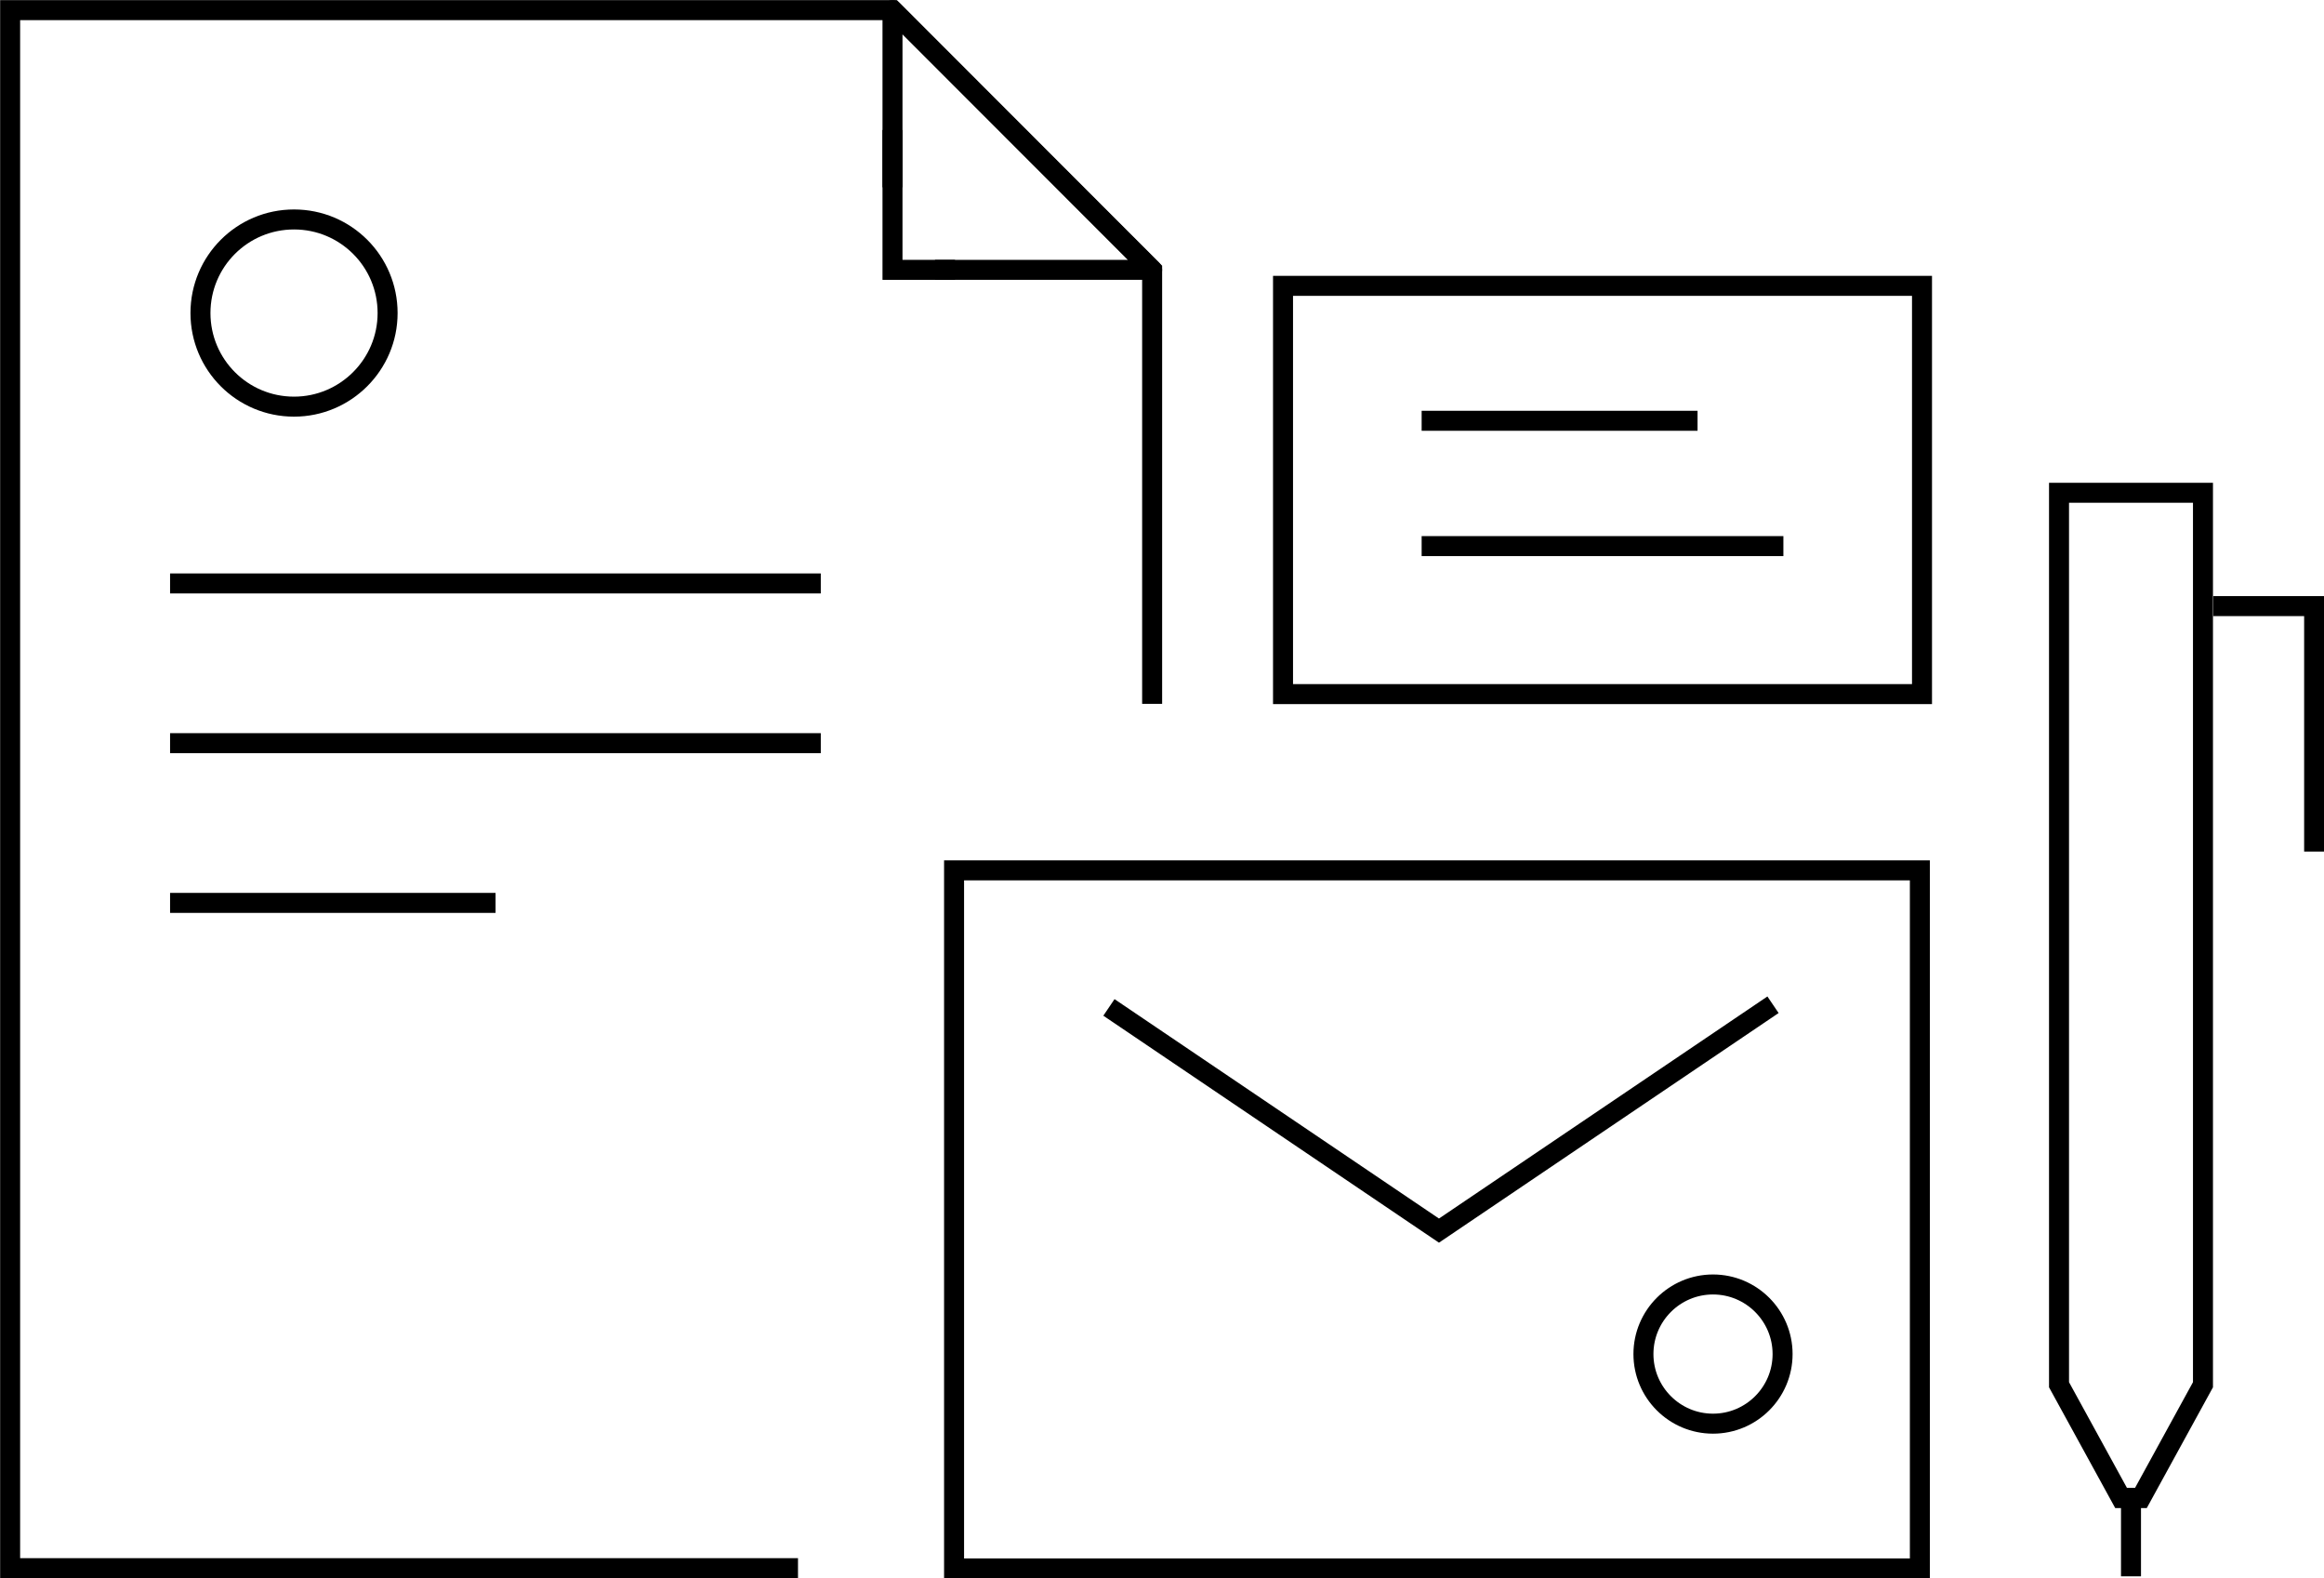
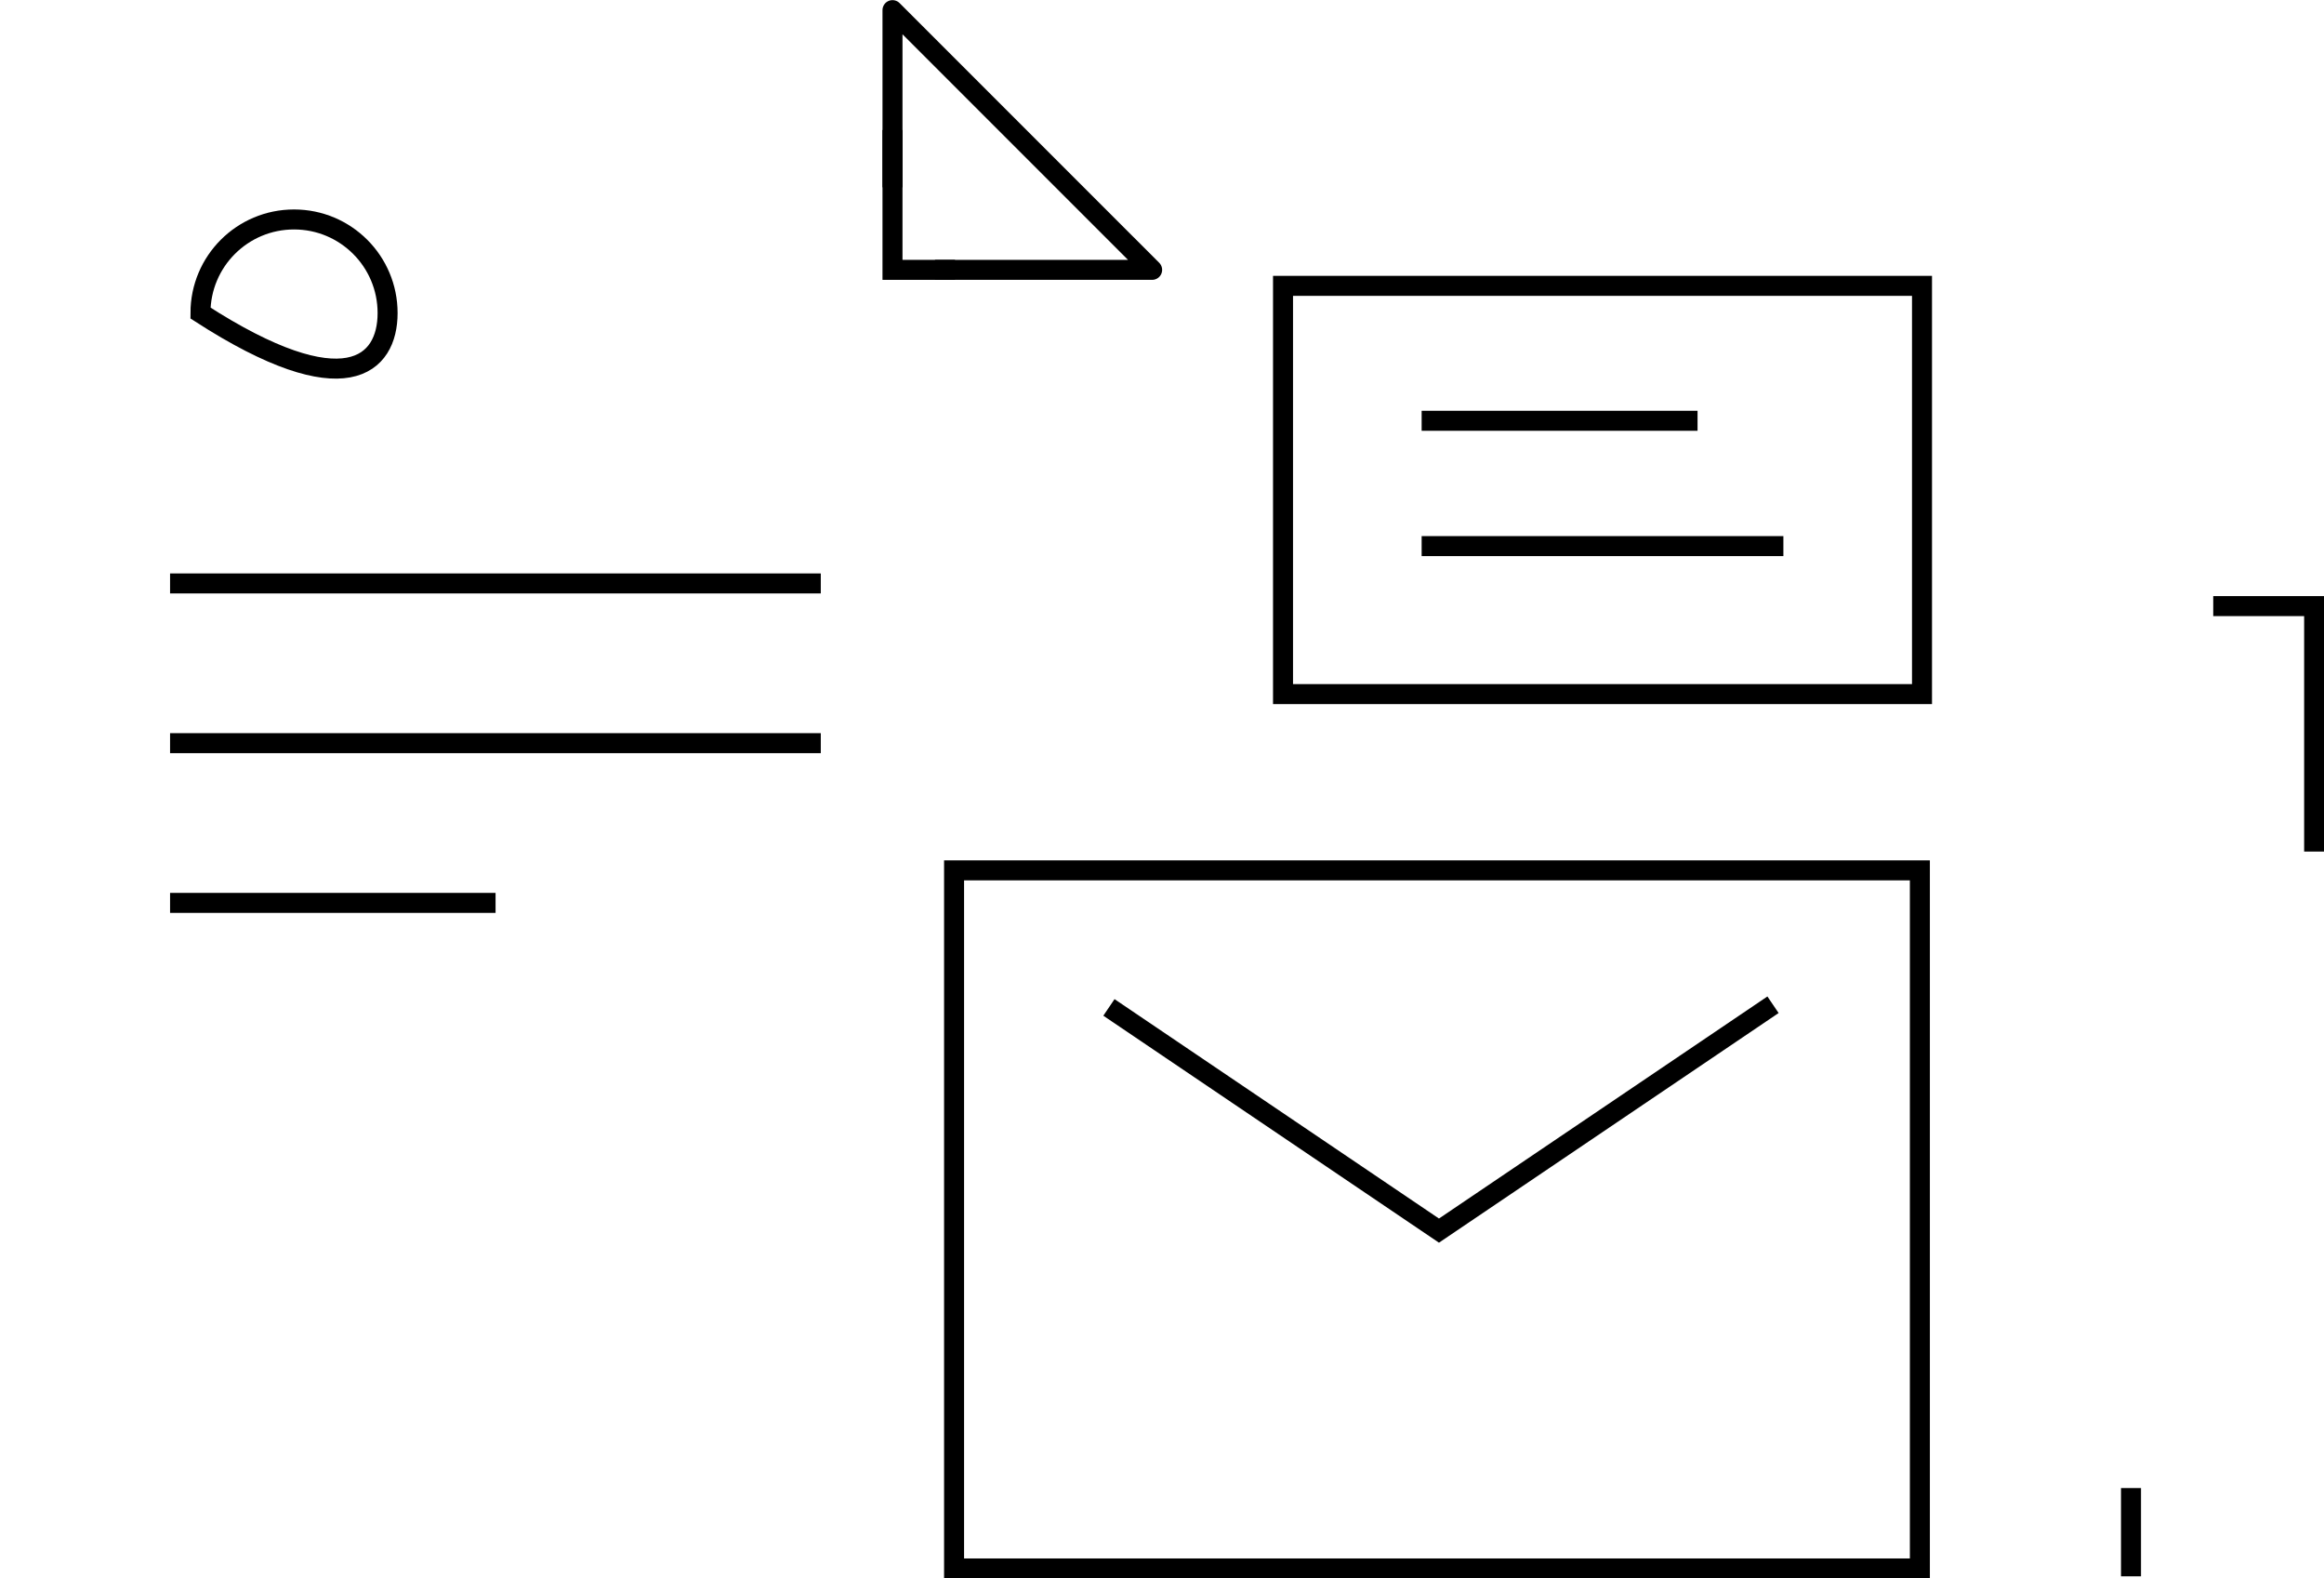
<svg xmlns="http://www.w3.org/2000/svg" version="1.1" id="Layer_1" x="0px" y="0px" viewBox="0 0 87.18 59.19" style="enable-background:new 0 0 87.18 59.19;" xml:space="preserve">
  <style type="text/css">
	.st0{fill:none;stroke:#000000;stroke-width:0.75;stroke-linecap:square;stroke-miterlimit:10;}
	.st1{fill:none;stroke:#000000;stroke-width:0.75;stroke-linecap:square;stroke-linejoin:round;stroke-miterlimit:10;}
	.st2{fill:none;stroke:#000000;stroke-width:0.75;stroke-miterlimit:10;}
</style>
  <g id="_x31_9">
-     <polyline class="st0" points="43.22,26.02 43.22,10.12 33.49,0.38 0.38,0.38 0.38,58.81 29.56,58.81  " />
    <polyline class="st1" points="33.48,6.65 33.48,0.38 43.22,10.12 35.45,10.12  " />
    <polyline class="st0" points="33.48,5.25 33.48,10.12 35.45,10.12  " />
    <polyline class="st0" points="57.12,32.64 72.02,32.64 72.02,58.82 35.79,58.82 35.79,32.64 57.12,32.64  " />
    <polyline class="st0" points="41.91,37.99 53.98,46.15 66.2,37.89  " />
    <line class="st2" x1="6.38" y1="21.88" x2="30.79" y2="21.88" />
    <line class="st2" x1="6.38" y1="27.87" x2="30.79" y2="27.87" />
    <line class="st2" x1="6.38" y1="33.86" x2="18.59" y2="33.86" />
    <rect x="48.13" y="10.72" class="st0" width="23.97" height="15.31" />
-     <polygon class="st0" points="82.64,51.93 80.31,56.18 79.57,56.18 77.24,51.93 77.24,18.48 82.64,18.48  " />
    <line class="st0" x1="79.94" y1="56.18" x2="79.94" y2="58.74" />
    <polyline class="st0" points="86.81,31.56 86.81,22.73 83.4,22.73  " />
-     <path class="st2" d="M14.54,11.74c0-1.94-1.57-3.51-3.51-3.51c-1.94,0-3.51,1.57-3.51,3.51c0,1.94,1.57,3.51,3.51,3.51   C12.96,15.25,14.54,13.68,14.54,11.74z" />
-     <path class="st2" d="M66.87,50.78c0-1.44-1.17-2.61-2.61-2.61c-1.44,0-2.61,1.17-2.61,2.61s1.17,2.61,2.61,2.61   C65.7,53.39,66.87,52.22,66.87,50.78z" />
+     <path class="st2" d="M14.54,11.74c0-1.94-1.57-3.51-3.51-3.51c-1.94,0-3.51,1.57-3.51,3.51C12.96,15.25,14.54,13.68,14.54,11.74z" />
    <line class="st2" x1="53.33" y1="15.78" x2="63.68" y2="15.78" />
    <line class="st2" x1="53.33" y1="20.48" x2="66.9" y2="20.48" />
  </g>
</svg>